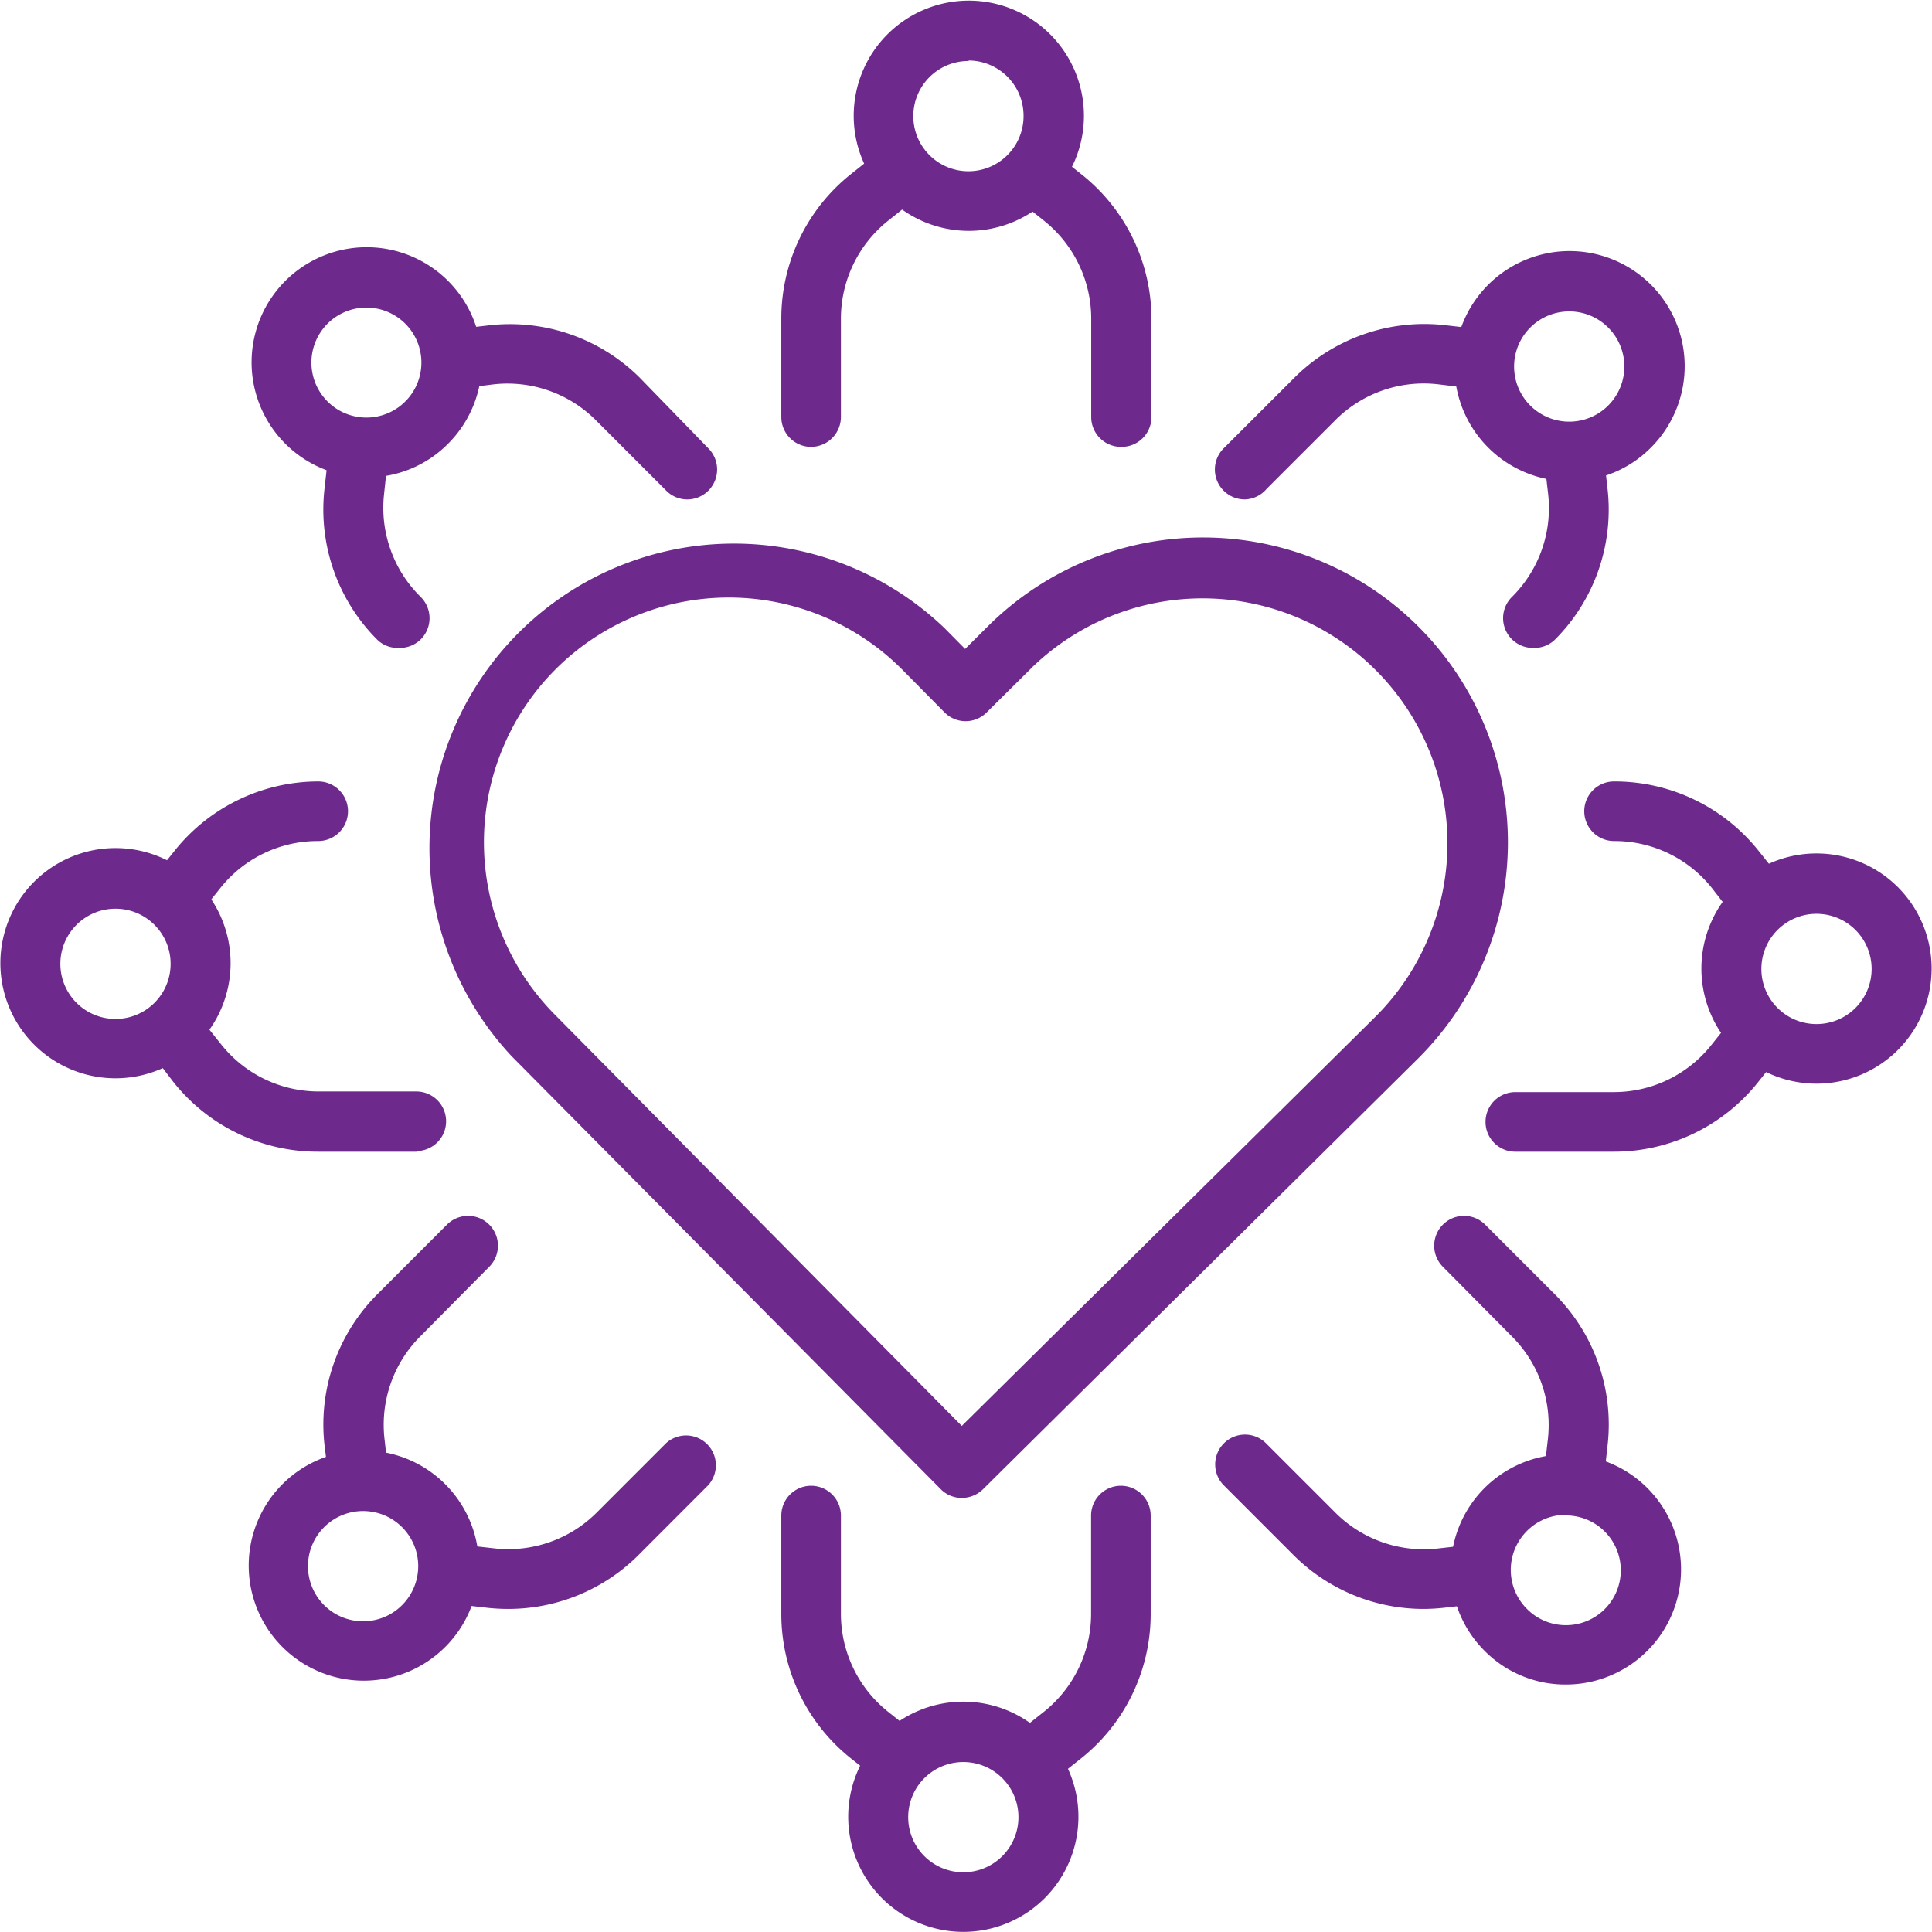
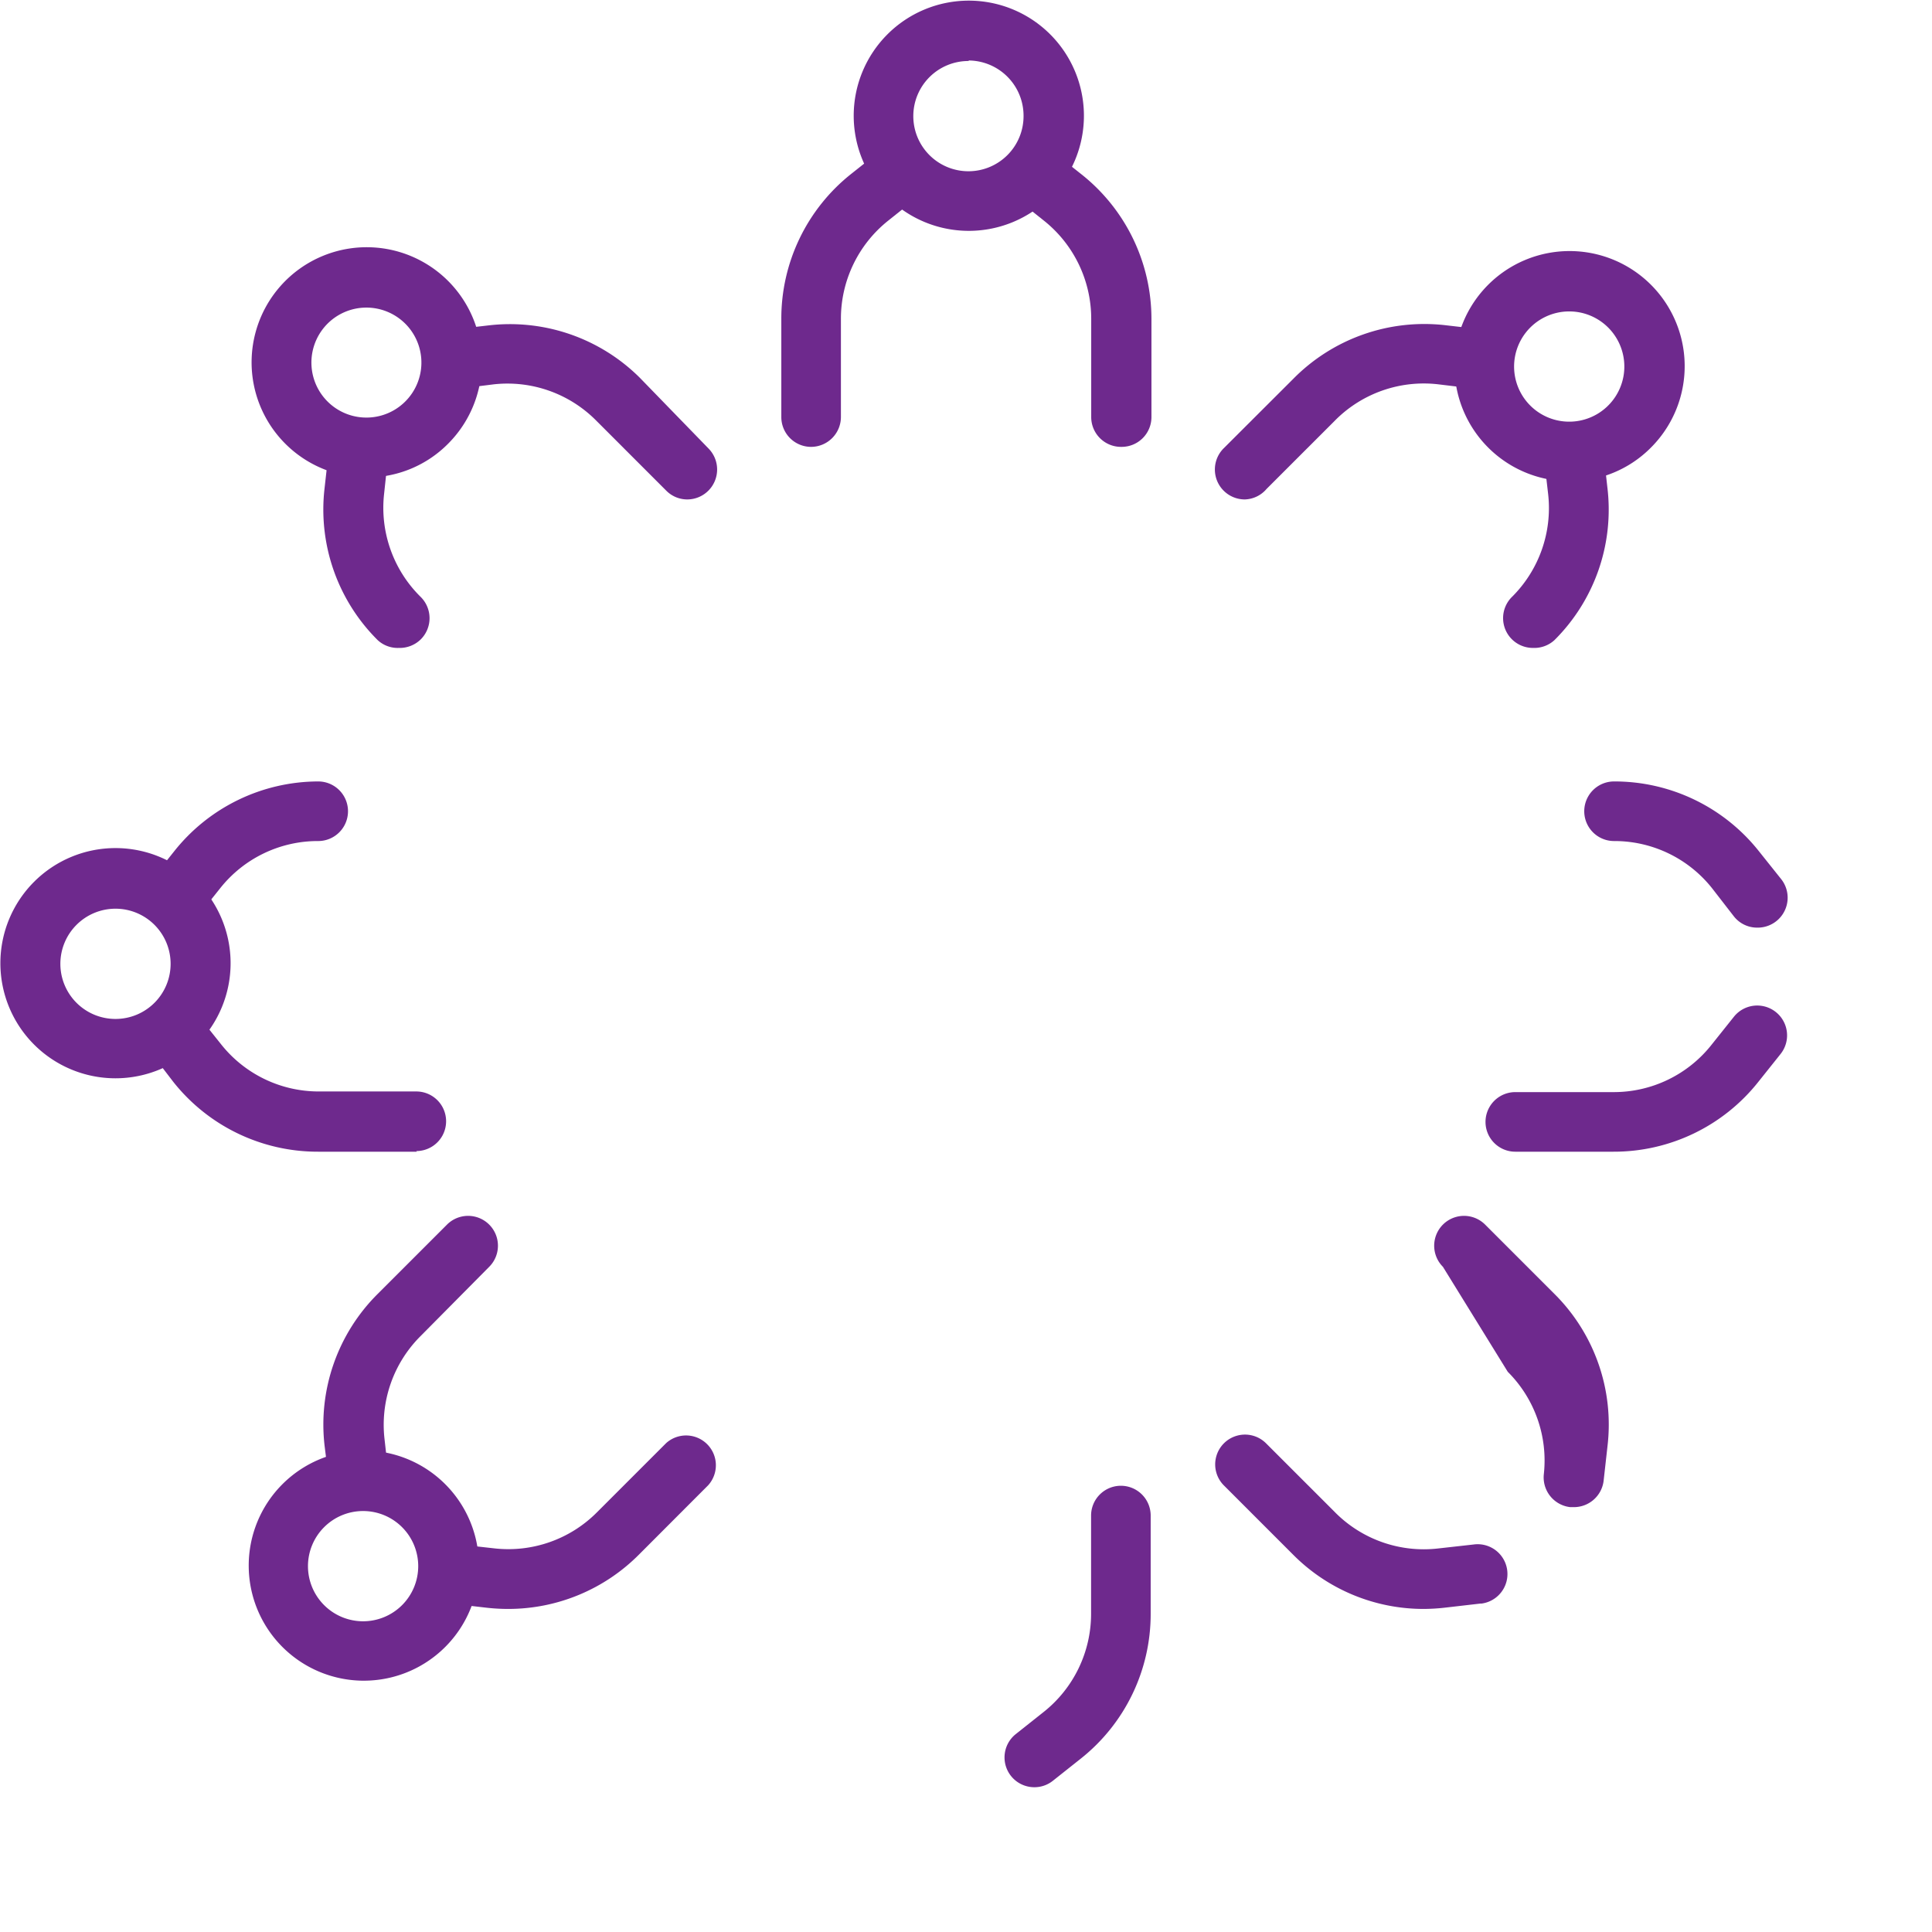
<svg xmlns="http://www.w3.org/2000/svg" id="e164a574-bc99-4cda-a67f-8004a8b530cc" data-name="Layer 1" viewBox="0 0 151.06 151.05">
  <defs>
    <style>.a66ed45f-c70e-4007-8b86-041e74c3b43c{fill:#6e298d;}</style>
  </defs>
-   <path class="a66ed45f-c70e-4007-8b86-041e74c3b43c" d="M75.16,117.07h0a2.29,2.29,0,0,1-1.64-.69L40,82.56a23.81,23.81,0,0,1,33.82-33.5l1.61,1.63,1.81-1.8a23.84,23.84,0,1,1,33.58,33.85l-34,33.66A2.36,2.36,0,0,1,75.16,117.07ZM57,46.67A19.14,19.14,0,0,0,43.35,79.28l31.82,32.16,32.35-32A19.15,19.15,0,0,0,80.9,51.91c-.11.1-.22.2-.32.31l-3.47,3.44a2.32,2.32,0,0,1-3.28,0l0,0-3.24-3.28A19.13,19.13,0,0,0,57,46.67Z" transform="translate(0.03 0.05)" />
  <path class="a66ed45f-c70e-4007-8b86-041e74c3b43c" d="M75.72,18a9,9,0,1,1,9-9A9,9,0,0,1,75.72,18Zm0-13.28A4.31,4.31,0,1,0,80,9h0a4.32,4.32,0,0,0-4.3-4.32Z" transform="translate(0.03 0.05)" />
  <path class="a66ed45f-c70e-4007-8b86-041e74c3b43c" d="M63.39,34.89a2.33,2.33,0,0,1-2.33-2.33h0V24.89a14.43,14.43,0,0,1,5.46-11.34l2.18-1.73a2.33,2.33,0,0,1,2.9,3.64L69.42,17.2a9.8,9.8,0,0,0-3.7,7.69v7.66A2.34,2.34,0,0,1,63.39,34.89Z" transform="translate(0.03 0.05)" />
  <path class="a66ed45f-c70e-4007-8b86-041e74c3b43c" d="M87.62,34.89a2.33,2.33,0,0,1-2.33-2.33h0V24.89a9.8,9.8,0,0,0-3.7-7.69l-2.18-1.74a2.33,2.33,0,0,1,2.9-3.64l2.18,1.73A14.43,14.43,0,0,1,90,24.89v7.66a2.33,2.33,0,0,1-2.32,2.34Z" transform="translate(0.03 0.05)" />
-   <path class="a66ed45f-c70e-4007-8b86-041e74c3b43c" d="M75.29,151a9,9,0,1,1,9-9h0A9,9,0,0,1,75.29,151Zm0-13.28A4.31,4.31,0,1,0,79.6,142h0A4.31,4.31,0,0,0,75.29,137.72Z" transform="translate(0.03 0.05)" />
  <path class="a66ed45f-c70e-4007-8b86-041e74c3b43c" d="M80.85,139.69a2.33,2.33,0,0,1-1.45-4.16l2.18-1.73a9.8,9.8,0,0,0,3.7-7.69v-7.66a2.33,2.33,0,0,1,4.66,0h0v7.66a14.43,14.43,0,0,1-5.46,11.34l-2.18,1.73A2.31,2.31,0,0,1,80.85,139.69Z" transform="translate(0.03 0.05)" />
-   <path class="a66ed45f-c70e-4007-8b86-041e74c3b43c" d="M70.15,139.69a2.31,2.31,0,0,1-1.45-.51l-2.18-1.73a14.43,14.43,0,0,1-5.46-11.34v-7.66a2.33,2.33,0,0,1,4.66,0v7.66a9.8,9.8,0,0,0,3.7,7.69l2.18,1.73a2.33,2.33,0,0,1-1.45,4.16Z" transform="translate(0.03 0.05)" />
  <path class="a66ed45f-c70e-4007-8b86-041e74c3b43c" d="M28.61,37.28A9,9,0,1,1,35,34.65,8.89,8.89,0,0,1,28.61,37.28Zm0-13.28a4.3,4.3,0,1,0,3.05,1.26h0A4.31,4.31,0,0,0,28.61,24Z" transform="translate(0.03 0.05)" />
  <path class="a66ed45f-c70e-4007-8b86-041e74c3b43c" d="M31.15,50.61A2.3,2.3,0,0,1,29.5,50a14.39,14.39,0,0,1-4.15-11.9l.31-2.77a2.33,2.33,0,0,1,4.63.53L30,38.58a9.78,9.78,0,0,0,2.87,8.05,2.34,2.34,0,0,1,0,3.31h0A2.35,2.35,0,0,1,31.15,50.61Z" transform="translate(0.03 0.05)" />
  <path class="a66ed45f-c70e-4007-8b86-041e74c3b43c" d="M53.71,39a2.31,2.31,0,0,1-1.65-.69l-5.42-5.42A9.77,9.77,0,0,0,38.58,30l-2.73.34a2.33,2.33,0,1,1-.61-4.62h.09l2.77-.32A14.39,14.39,0,0,1,50,29.49L55.35,35a2.34,2.34,0,0,1-1.64,4Z" transform="translate(0.03 0.05)" />
-   <path class="a66ed45f-c70e-4007-8b86-041e74c3b43c" d="M122.4,131.66a8.88,8.88,0,0,1-6.34-2.62h0a9,9,0,1,1,6.34,2.62Zm0-13.27a4.31,4.31,0,0,0-3.05,7.35h0a4.29,4.29,0,1,0,3.05-7.3Z" transform="translate(0.03 0.05)" />
-   <path class="a66ed45f-c70e-4007-8b86-041e74c3b43c" d="M123,117.79h-.26a2.34,2.34,0,0,1-2.06-2.58l.32-2.77a9.79,9.79,0,0,0-2.82-8L112.79,99a2.33,2.33,0,0,1,3.3-3.3h0l5.42,5.42A14.4,14.4,0,0,1,125.66,113l-.31,2.77A2.34,2.34,0,0,1,123,117.79Z" transform="translate(0.03 0.05)" />
+   <path class="a66ed45f-c70e-4007-8b86-041e74c3b43c" d="M123,117.79h-.26a2.34,2.34,0,0,1-2.06-2.58a9.79,9.79,0,0,0-2.82-8L112.79,99a2.33,2.33,0,0,1,3.3-3.3h0l5.42,5.42A14.4,14.4,0,0,1,125.66,113l-.31,2.77A2.34,2.34,0,0,1,123,117.79Z" transform="translate(0.03 0.05)" />
  <path class="a66ed45f-c70e-4007-8b86-041e74c3b43c" d="M111.3,125.75a14.37,14.37,0,0,1-10.22-4.24l-5.43-5.43a2.33,2.33,0,0,1,3.3-3.29l5.42,5.42a9.77,9.77,0,0,0,8.06,2.81l2.77-.31a2.33,2.33,0,1,1,.61,4.62h-.09l-2.77.32A15.2,15.2,0,0,1,111.3,125.75Z" transform="translate(0.03 0.05)" />
  <path class="a66ed45f-c70e-4007-8b86-041e74c3b43c" d="M28.31,131.36A9,9,0,0,1,22,116.05h0a9,9,0,1,1,6.34,15.31Zm-3-12a4.31,4.31,0,1,0,6.1,0h0A4.31,4.31,0,0,0,25.31,119.36Z" transform="translate(0.03 0.05)" />
  <path class="a66ed45f-c70e-4007-8b86-041e74c3b43c" d="M39.71,125.75a15.2,15.2,0,0,1-1.65-.09l-2.77-.32a2.33,2.33,0,1,1,.43-4.64h.09l2.77.31a9.77,9.77,0,0,0,8.06-2.81l5.42-5.42a2.33,2.33,0,0,1,3.29,3.29l-5.42,5.43A14.41,14.41,0,0,1,39.71,125.75Z" transform="translate(0.03 0.05)" />
  <path class="a66ed45f-c70e-4007-8b86-041e74c3b43c" d="M28,117.79a2.33,2.33,0,0,1-2.31-2.07L25.35,113a14.4,14.4,0,0,1,4.15-11.88l5.42-5.42a2.33,2.33,0,0,1,3.3,3.3l-5.37,5.42a9.79,9.79,0,0,0-2.82,8l.31,2.77a2.33,2.33,0,0,1-2,2.58Z" transform="translate(0.03 0.05)" />
  <path class="a66ed45f-c70e-4007-8b86-041e74c3b43c" d="M122.7,37.58A9,9,0,1,1,129,35,8.89,8.89,0,0,1,122.7,37.58Zm0-13.28a4.31,4.31,0,1,0,3,1.25A4.3,4.3,0,0,0,122.7,24.3Z" transform="translate(0.03 0.05)" />
  <path class="a66ed45f-c70e-4007-8b86-041e74c3b43c" d="M97.3,39a2.34,2.34,0,0,1-1.65-4l5.43-5.42A14.39,14.39,0,0,1,113,25.38l2.77.32a2.33,2.33,0,1,1-.43,4.64h-.09L112.43,30a9.77,9.77,0,0,0-8.06,2.81L99,38.18A2.32,2.32,0,0,1,97.3,39Z" transform="translate(0.03 0.05)" />
  <path class="a66ed45f-c70e-4007-8b86-041e74c3b43c" d="M119.85,50.61a2.33,2.33,0,0,1-1.65-4,9.79,9.79,0,0,0,2.82-8l-.32-2.77a2.34,2.34,0,0,1,4.64-.53l.31,2.77A14.39,14.39,0,0,1,121.51,50,2.33,2.33,0,0,1,119.85,50.61Z" transform="translate(0.03 0.05)" />
  <path class="a66ed45f-c70e-4007-8b86-041e74c3b43c" d="M9,84.26a9,9,0,1,1,9-9A9,9,0,0,1,9,84.26ZM9,71a4.31,4.31,0,1,0,4.31,4.31h0A4.31,4.31,0,0,0,9,71H9Z" transform="translate(0.03 0.05)" />
  <path class="a66ed45f-c70e-4007-8b86-041e74c3b43c" d="M32.56,90H24.85a14.41,14.41,0,0,1-11.33-5.46l-1.67-2.18A2.33,2.33,0,1,1,15.5,79.4l1.74,2.18a9.74,9.74,0,0,0,7.61,3.71h7.67a2.33,2.33,0,1,1,0,4.66h0Z" transform="translate(0.03 0.05)" />
  <path class="a66ed45f-c70e-4007-8b86-041e74c3b43c" d="M13.64,72.48a2.34,2.34,0,0,1-2.29-2.39,2.3,2.3,0,0,1,.5-1.4l1.74-2.18a14.41,14.41,0,0,1,11.26-5.46,2.33,2.33,0,1,1,0,4.66,9.74,9.74,0,0,0-7.68,3.71L15.43,71.6A2.31,2.31,0,0,1,13.64,72.48Z" transform="translate(0.03 0.05)" />
-   <path class="a66ed45f-c70e-4007-8b86-041e74c3b43c" d="M142,84.68a9,9,0,1,1,9-9h0A9,9,0,0,1,142,84.68Zm0-13.28a4.31,4.31,0,1,0,4.31,4.31h0A4.31,4.31,0,0,0,142,71.4Z" transform="translate(0.03 0.05)" />
  <path class="a66ed45f-c70e-4007-8b86-041e74c3b43c" d="M137.36,72.48a2.31,2.31,0,0,1-1.82-.88l-1.69-2.18a9.74,9.74,0,0,0-7.68-3.71,2.33,2.33,0,0,1,0-4.66h0a14.41,14.41,0,0,1,11.33,5.46l1.74,2.18a2.34,2.34,0,0,1-1.83,3.79Z" transform="translate(0.03 0.05)" />
  <path class="a66ed45f-c70e-4007-8b86-041e74c3b43c" d="M126.12,90h-7.67a2.33,2.33,0,1,1,0-4.66h7.67a9.74,9.74,0,0,0,7.68-3.71l1.74-2.18a2.33,2.33,0,0,1,3.65,2.91l-1.74,2.18A14.41,14.41,0,0,1,126.12,90Z" transform="translate(0.03 0.05)" />
</svg>